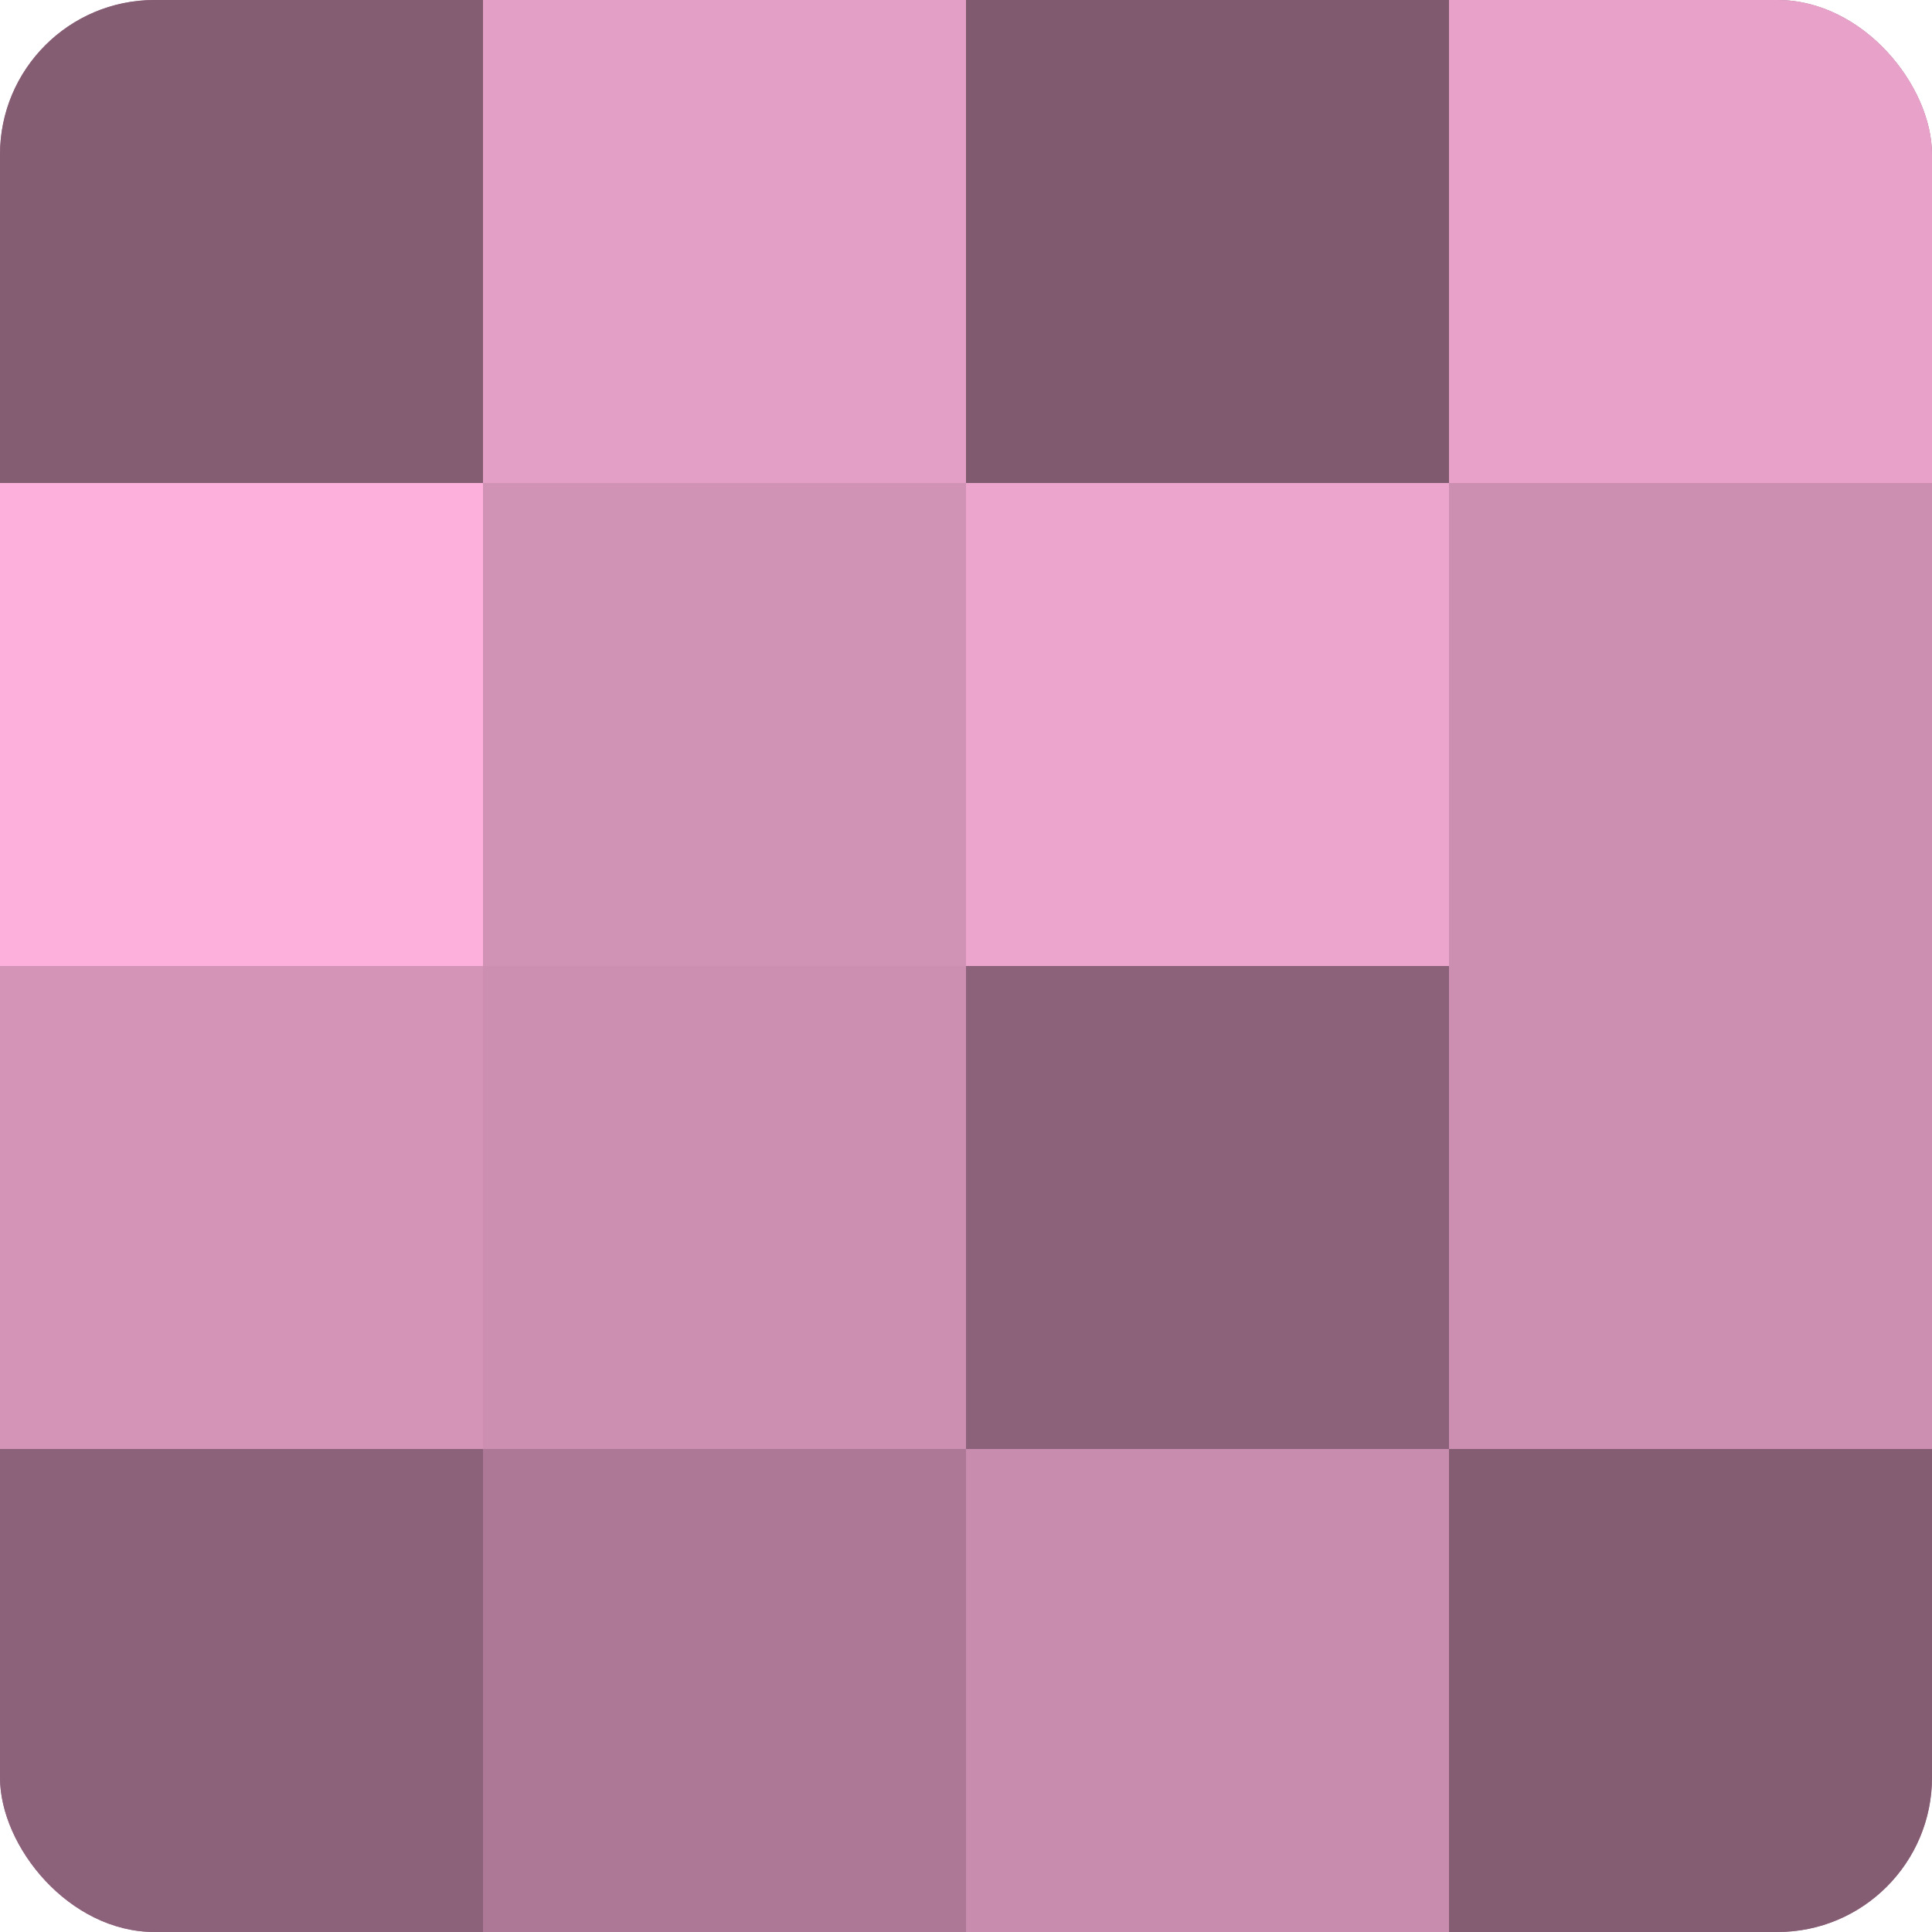
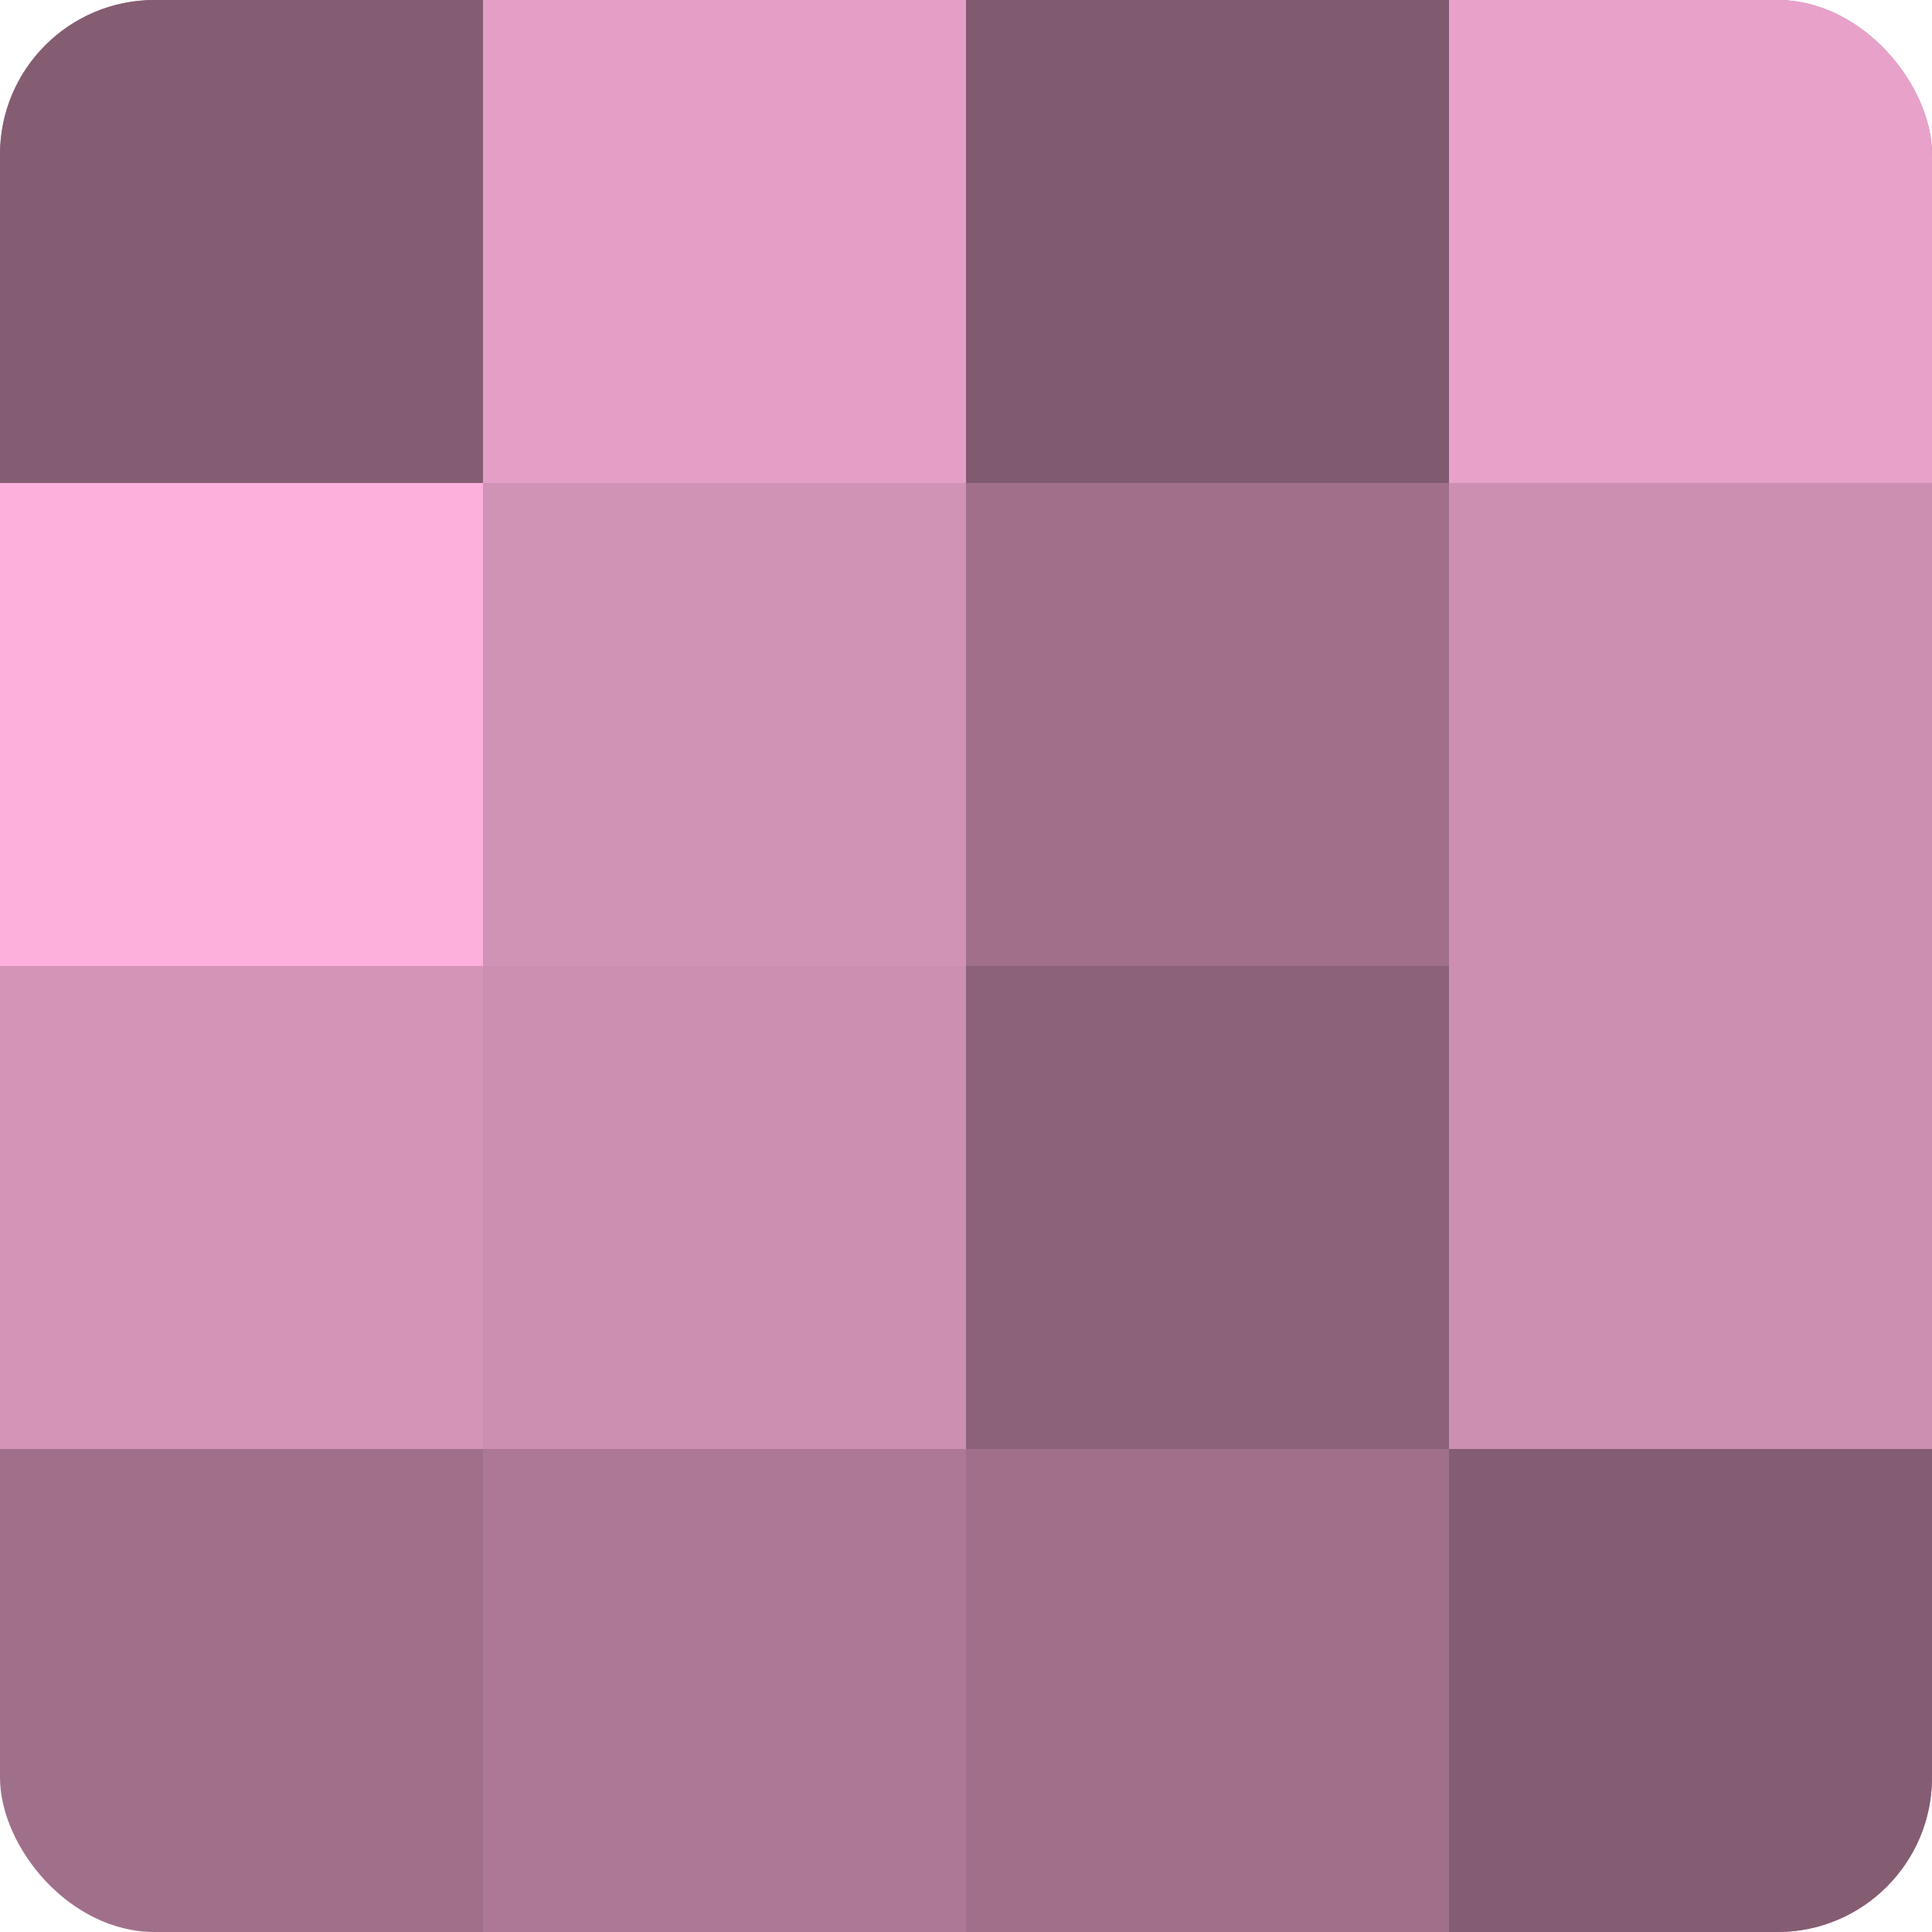
<svg xmlns="http://www.w3.org/2000/svg" width="60" height="60" viewBox="0 0 100 100" preserveAspectRatio="xMidYMid meet">
  <defs>
    <clipPath id="c" width="100" height="100">
      <rect width="100" height="100" rx="8" ry="8" />
    </clipPath>
  </defs>
  <g clip-path="url(#c)">
    <rect width="100" height="100" fill="#a0708b" />
    <rect width="25" height="25" fill="#845d73" />
    <rect y="25" width="25" height="25" fill="#fcb0db" />
    <rect y="50" width="25" height="25" fill="#d494b8" />
-     <rect y="75" width="25" height="25" fill="#8c627a" />
    <rect x="25" width="25" height="25" fill="#e49fc6" />
    <rect x="25" y="25" width="25" height="25" fill="#d092b5" />
    <rect x="25" y="50" width="25" height="25" fill="#cc8fb1" />
    <rect x="25" y="75" width="25" height="25" fill="#ac7896" />
    <rect x="50" width="25" height="25" fill="#805a6f" />
-     <rect x="50" y="25" width="25" height="25" fill="#eca5cd" />
    <rect x="50" y="50" width="25" height="25" fill="#8c627a" />
-     <rect x="50" y="75" width="25" height="25" fill="#c88cae" />
    <rect x="75" width="25" height="25" fill="#e8a2ca" />
    <rect x="75" y="25" width="25" height="25" fill="#cc8fb1" />
    <rect x="75" y="50" width="25" height="25" fill="#cc8fb1" />
    <rect x="75" y="75" width="25" height="25" fill="#845d73" />
  </g>
</svg>